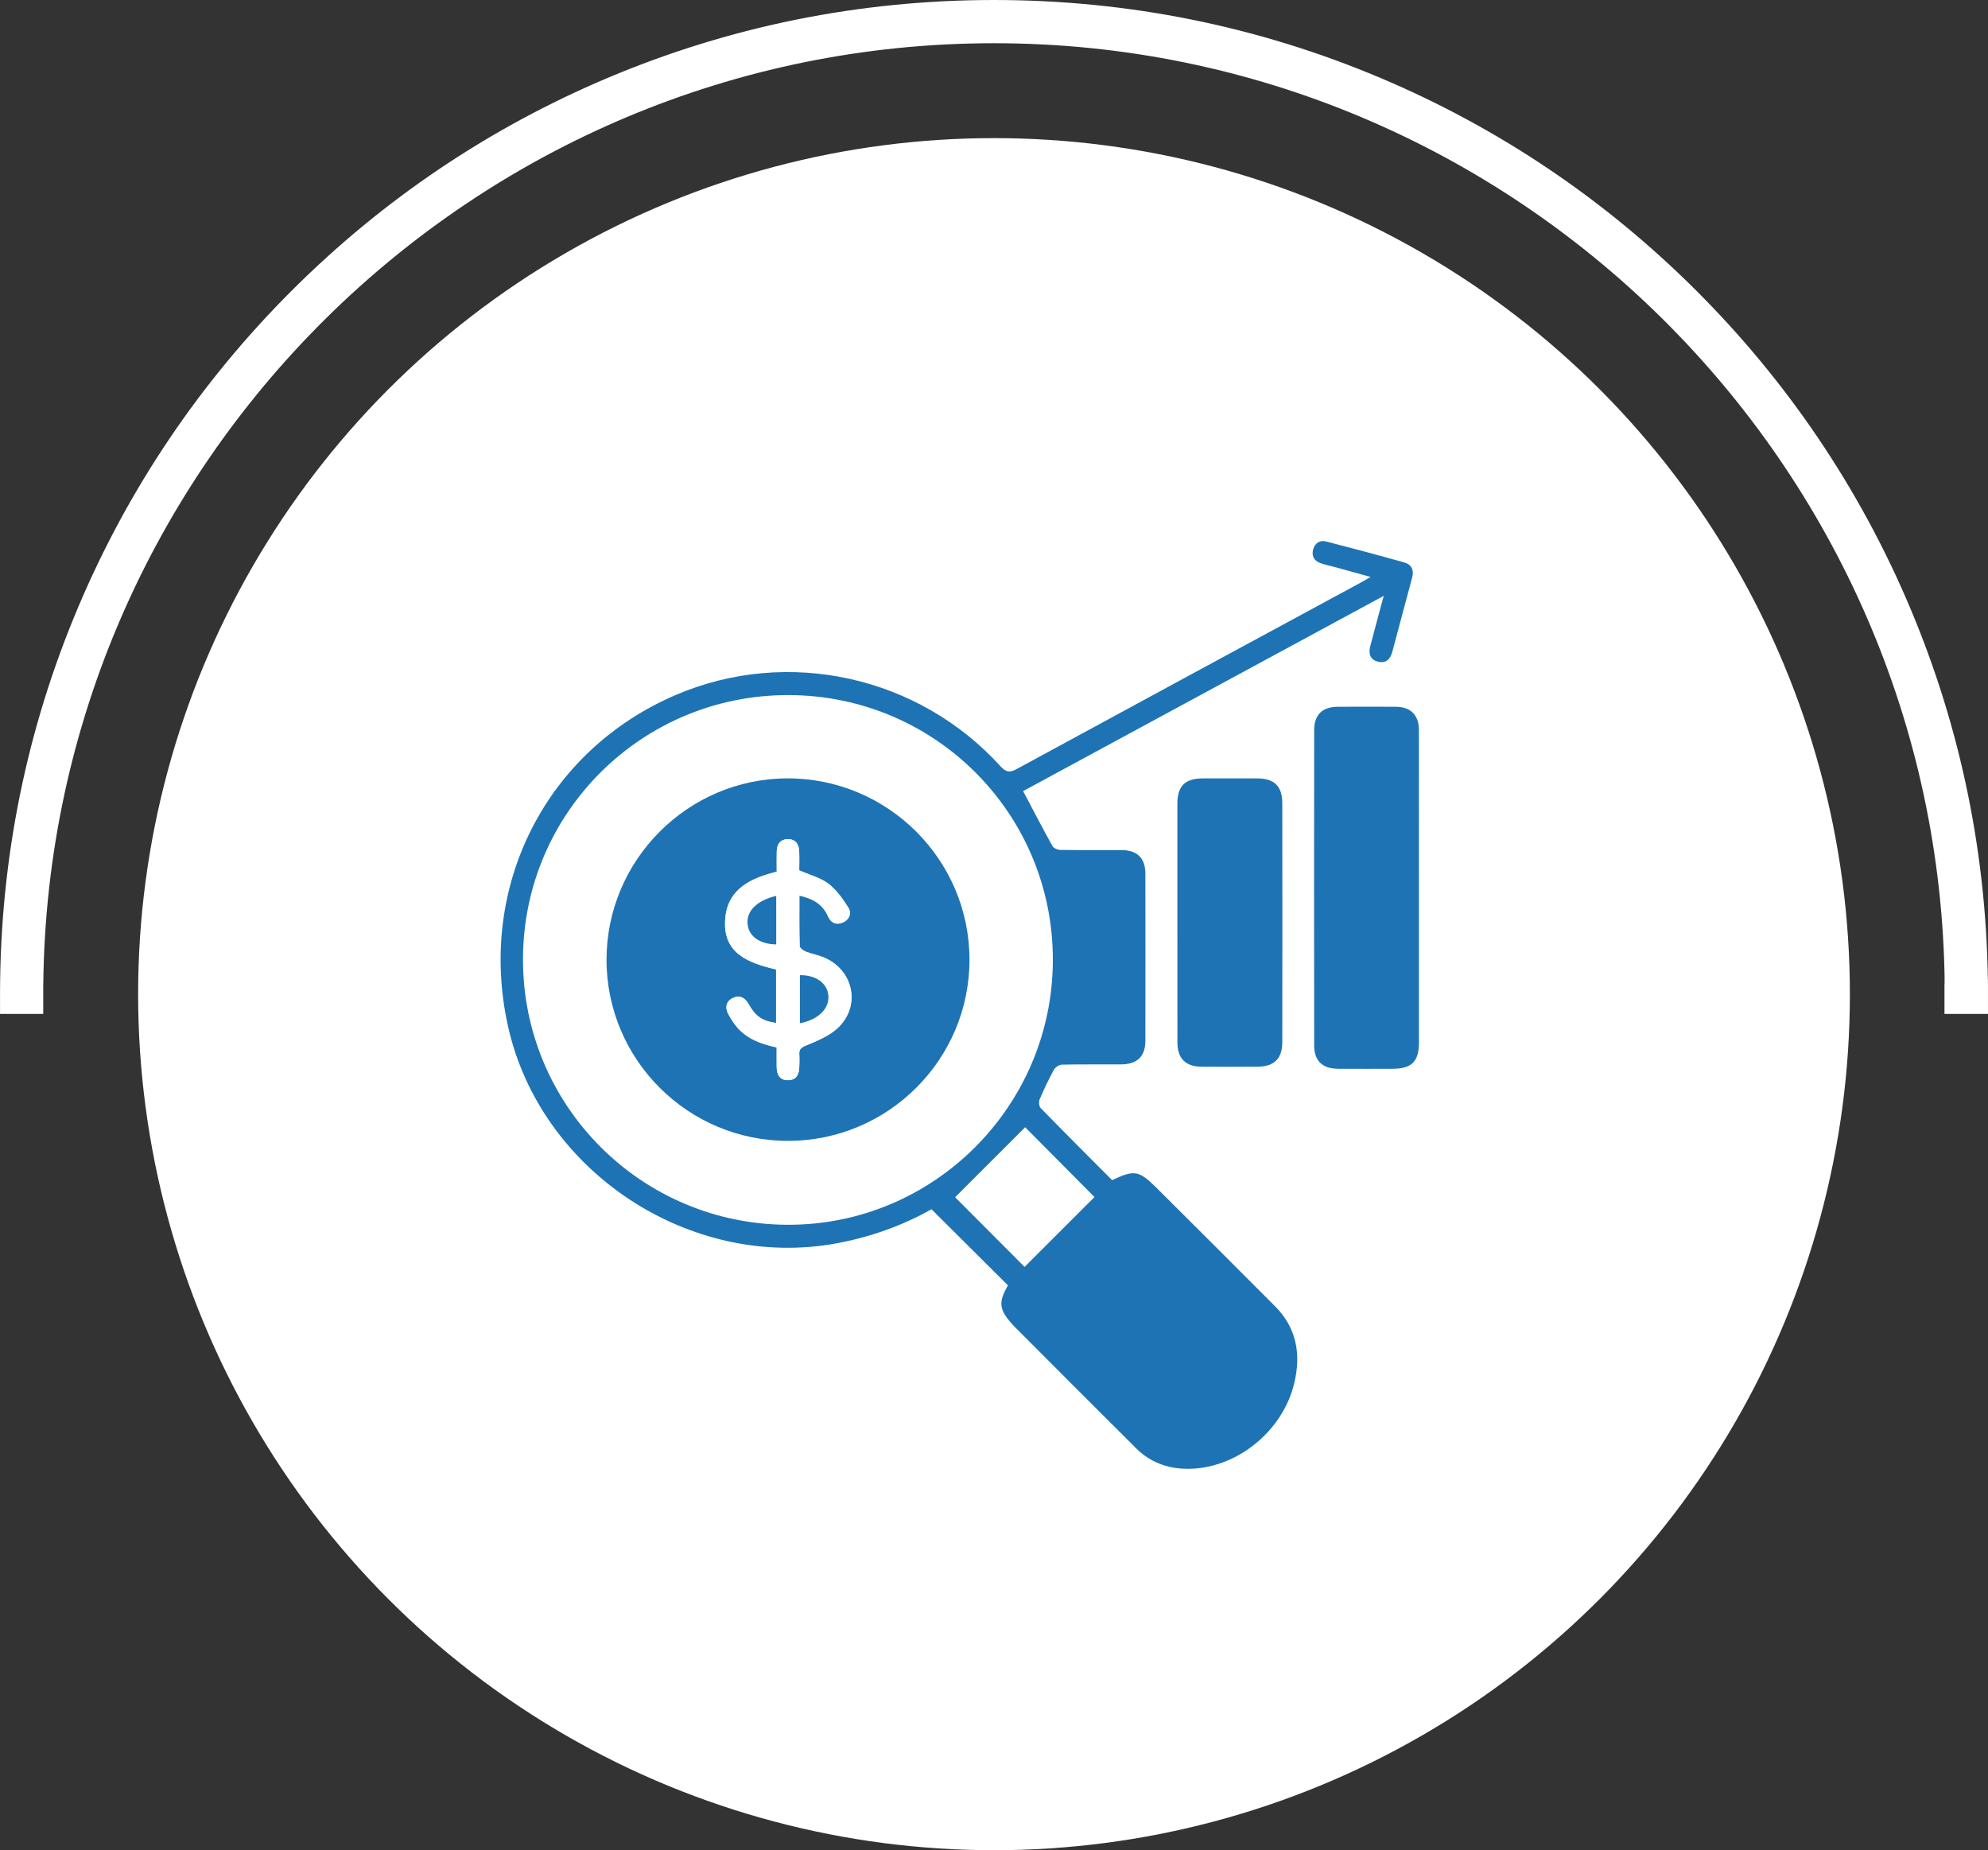
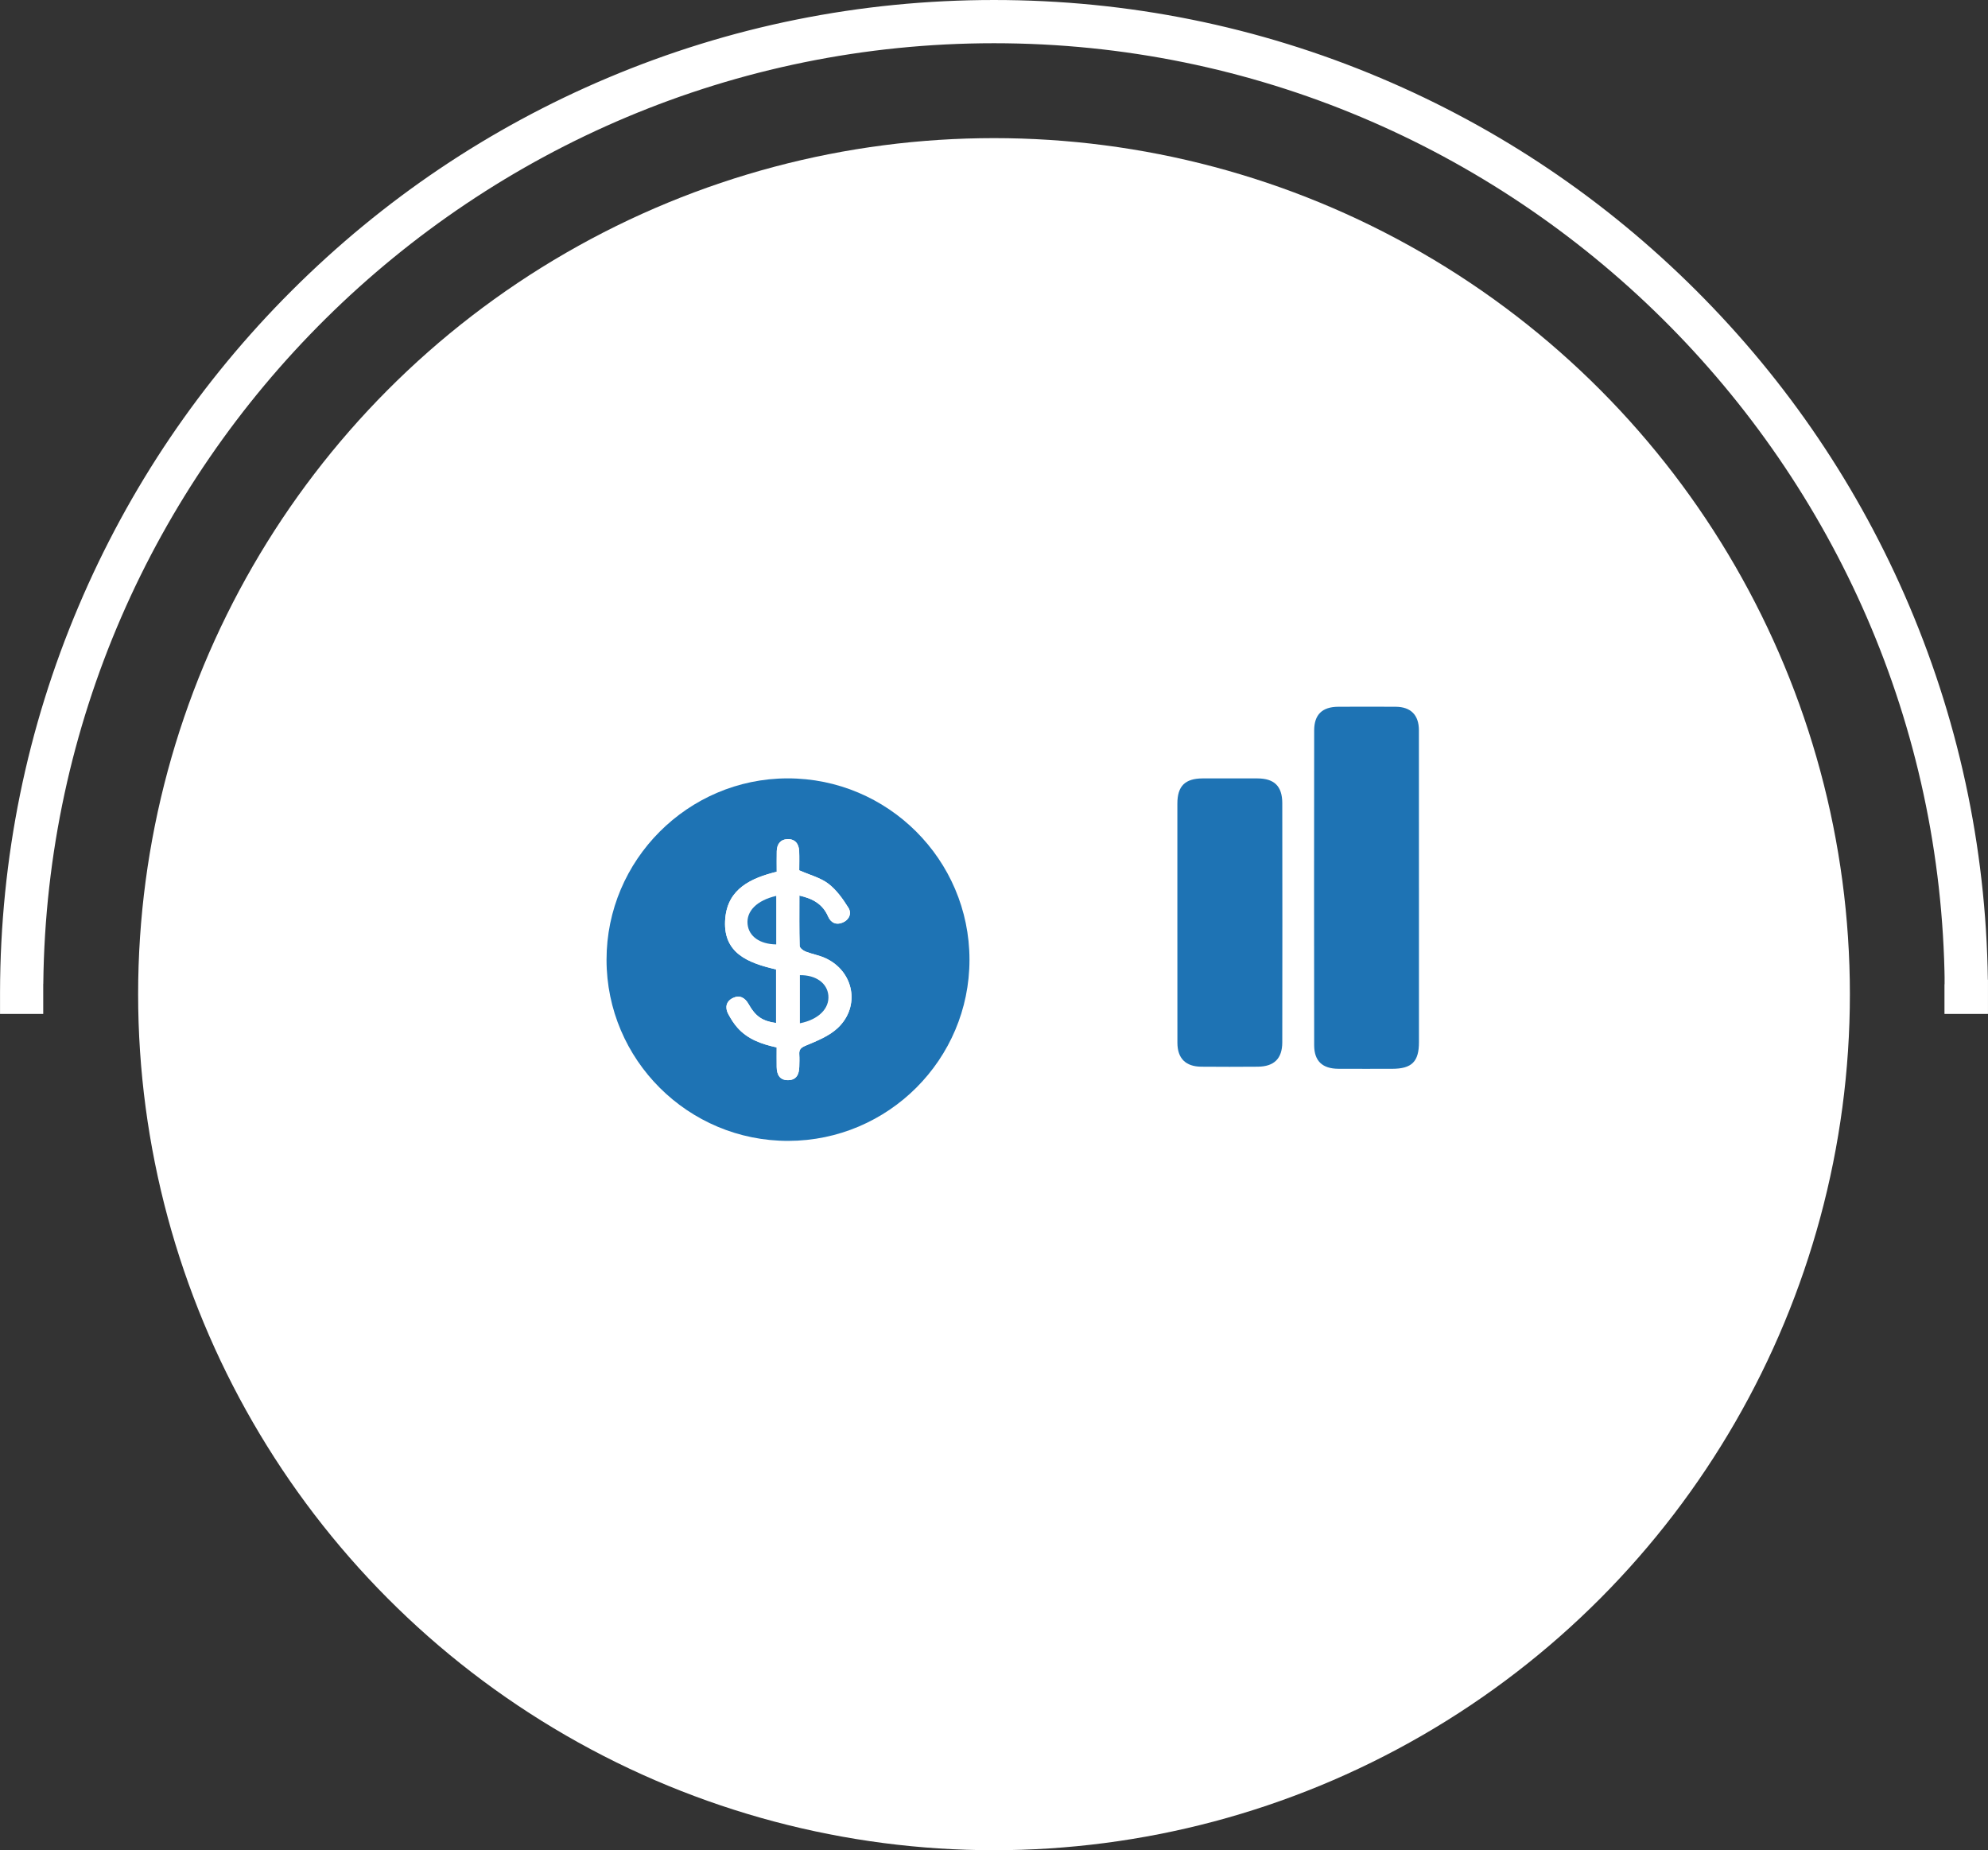
<svg xmlns="http://www.w3.org/2000/svg" id="Layer_2" viewBox="0 0 1104.03 1027.31">
  <rect x="0" y="0" width="1104.03" height="1027.31" fill="#333333" stroke="none" />
  <defs>
    <style>.cls-1,.cls-2{fill:#fff;}.cls-3{fill:#1e73b4;}.cls-2{stroke:#fff;stroke-miterlimit:10;stroke-width:14px;}</style>
  </defs>
  <g id="Layer_1-2">
    <circle class="cls-1" cx="552.02" cy="552" r="475.31" />
    <path class="cls-2" d="M1097.01,550.95c-.14-73.46-14.65-144.71-43.12-211.77-27.5-64.78-66.82-122.95-116.85-172.9-50.04-49.95-108.28-89.16-173.11-116.55-67.13-28.36-138.42-42.73-211.91-42.73s-144.78,14.38-211.91,42.73c-64.83,27.39-123.08,66.6-173.11,116.55-50.03,49.94-89.35,108.11-116.85,172.9C21.67,406.24,7.16,477.49,7.02,550.95v5.01h9.99v-9.45c0-.23,.02-.45,.04-.67C20.37,253.76,259.29,17,552.02,17s531.71,236.83,534.96,528.96h-.06v.46c0,.25-.02,.5-.06,.74v8.8h10.16v-5.01Z" />
    <g>
-       <path class="cls-3" d="M559.79,713.71c-14.12-14.06-28.19-28.06-42.49-42.29-16.11,9.09-33.68,15.36-52.38,18.86-81.43,15.22-164.81-39.65-182.81-120.5-17.26-77.57,21.14-153.2,93.46-184.03,61.91-26.4,134.51-10.46,180.08,39.75,3.1,3.41,5.19,3.55,9.05,1.45,63.86-34.72,127.81-69.28,191.73-103.88,1.22-.66,2.4-1.38,4.71-2.72-6.96-1.93-12.98-3.61-18.99-5.27-3.02-.83-6.13-1.42-9.06-2.51-3.44-1.27-4.8-4.08-3.81-7.58,1-3.54,3.75-5.23,7.25-4.33,14.51,3.74,28.99,7.6,43.41,11.66,3.89,1.1,5.43,4.12,4.33,8.22-3.7,13.8-7.37,27.6-11.07,41.4-1.1,4.1-3.57,6.57-8.01,5.43-4.57-1.17-5.22-4.73-4.19-8.71,2.3-8.89,4.74-17.74,7.46-27.83-67.66,36.62-134.22,72.66-200.28,108.41,5.57,10.54,10.76,20.57,16.24,30.45,.67,1.21,2.85,2.2,4.35,2.22,11.34,.17,22.69,.03,34.03,.08,8.77,.04,13.27,4.45,13.28,13.16,.05,30.89,.05,61.78,0,92.67-.01,8.66-4.49,13.08-13.34,13.16-11,.1-21.99-.09-32.99,.15-1.55,.03-3.72,1.43-4.47,2.82-2.92,5.34-5.54,10.86-7.92,16.47-.56,1.33-.36,3.86,.56,4.8,13.15,13.49,26.49,26.79,39.69,40.05,12.23-5.82,14.81-5.5,24.46,4.07,22.05,21.88,43.98,43.88,65.94,65.85,12.02,12.02,14.56,26.53,10.82,42.51-6.39,27.34-32.76,48.28-60.03,47.83-10.75-.18-20.21-3.77-27.86-11.38-22.52-22.4-44.93-44.91-67.38-67.38-.37-.37-.72-.76-1.07-1.15-7.73-8.43-8.19-12.41-2.73-21.95Zm-122.34-33.67c80.82,.23,146.87-65.47,147.25-146.5,.39-81.37-65.01-147.28-146.46-147.61-81.44-.33-147.49,65.04-147.8,146.29-.31,81.42,65.49,147.58,147,147.82Zm131.54,23.4c13.04-13.03,26.19-26.17,38.83-38.8-12.87-12.95-26.09-26.26-38.5-38.76-12.88,12.88-26,25.99-38.89,38.87,12.49,12.53,25.78,25.86,38.56,38.68Z" />
      <path class="cls-3" d="M788.01,492.87c0,28.61,0,57.23,0,85.84,0,10.78-4,14.72-14.9,14.73-9.95,.01-19.89,.04-29.84-.01-8.86-.05-13.43-4.27-13.45-13.06-.08-58.27-.08-116.55,0-174.82,.01-8.84,4.54-13.08,13.36-13.13,10.64-.05,21.29-.07,31.93,0,8.37,.06,12.86,4.58,12.87,13.03,.05,29.14,.02,58.27,.02,87.41Z" />
      <path class="cls-3" d="M653.85,512.05c0-21.97-.02-43.93,0-65.9,.01-9.71,4.29-13.92,14.07-13.95,10.11-.02,20.23-.03,30.34,0,9.39,.03,13.83,4.28,13.85,13.72,.07,44.28,.07,88.56,0,132.84-.02,9.05-4.59,13.44-13.62,13.51-10.46,.08-20.92,.1-31.38,0-8.69-.08-13.22-4.64-13.24-13.28-.05-22.31-.02-44.63-.02-66.94Z" />
      <path class="cls-3" d="M437.87,633.46c-55.7,.14-101.04-45.01-101.03-100.6,0-55.34,45.18-100.6,100.5-100.68,55.66-.08,101.04,45.13,101.06,100.67,.02,55.35-45.06,100.47-100.53,100.61Zm-6.51-149.43c-14.39,3.55-26.99,9.46-28.56,25.54-1.93,19.85,12.98,25.16,28.18,28.7v29.75c-7.58-1.06-11.41-3.64-15.28-10.52-2.04-3.63-5-5.14-8.69-3.37-3.74,1.8-4.53,5.25-2.59,8.88,1.47,2.73,3.16,5.44,5.22,7.74,5.6,6.22,13.11,8.97,21.67,10.82,0,3.65-.04,7.28,.01,10.91,.06,4.18,1.67,7.33,6.33,7.28,4.68-.05,6.13-3.31,6.22-7.44,.05-2.27,.15-4.55,0-6.8-.2-2.87,.93-3.83,3.74-5.01,6.16-2.58,12.83-5.23,17.57-9.68,12.84-12.03,9.04-31.66-6.95-38.89-3.46-1.57-7.34-2.19-10.89-3.6-1.34-.53-3.23-2.01-3.26-3.1-.26-9.19-.15-18.39-.15-27.97,7.53,1.66,12.98,4.79,15.91,11.54,1.54,3.54,4.44,4.99,8.12,3.45,3.71-1.55,5.11-5.15,3.21-8.19-3.06-4.9-6.61-9.92-11.12-13.37-4.39-3.36-10.24-4.82-16.21-7.45,0-3.08,.12-6.89-.03-10.69-.17-4.06-2.29-6.77-6.5-6.62-3.92,.13-5.85,2.8-5.95,6.64-.1,3.82-.02,7.64-.02,11.47Z" />
      <path class="cls-1" d="M431.36,484.03c0-3.83-.08-7.65,.02-11.47,.1-3.83,2.03-6.5,5.95-6.64,4.21-.14,6.33,2.57,6.5,6.62,.16,3.8,.03,7.61,.03,10.69,5.97,2.63,11.82,4.09,16.21,7.45,4.51,3.45,8.06,8.47,11.12,13.37,1.9,3.04,.49,6.64-3.21,8.19-3.69,1.54-6.58,.09-8.12-3.45-2.93-6.75-8.38-9.87-15.91-11.54,0,9.58-.11,18.78,.15,27.97,.03,1.09,1.93,2.57,3.26,3.1,3.55,1.4,7.42,2.03,10.89,3.6,15.99,7.23,19.79,26.86,6.95,38.89-4.75,4.45-11.41,7.1-17.57,9.68-2.81,1.18-3.94,2.14-3.74,5.01,.16,2.26,.06,4.54,0,6.8-.09,4.13-1.54,7.39-6.22,7.44-4.67,.05-6.27-3.1-6.33-7.28-.06-3.63-.01-7.26-.01-10.91-8.56-1.85-16.07-4.6-21.67-10.82-2.07-2.29-3.76-5.01-5.22-7.74-1.94-3.63-1.15-7.08,2.59-8.88,3.69-1.78,6.64-.27,8.69,3.37,3.87,6.89,7.7,9.47,15.28,10.52v-29.75c-15.21-3.54-30.12-8.84-28.18-28.7,1.57-16.08,14.16-22,28.56-25.54Zm-.29,13.41c-10.77,2.46-16.65,8.47-15.9,15.73,.7,6.74,6.77,11.08,15.9,11.2v-26.93Zm13.15,70.72c10.39-2.05,16.49-8.22,15.8-15.52-.64-6.78-6.93-11.32-15.8-11.19v26.71Z" />
      <path class="cls-3" d="M431.07,497.44v26.93c-9.13-.12-15.2-4.46-15.9-11.2-.75-7.25,5.13-13.27,15.9-15.73Z" />
      <path class="cls-3" d="M444.22,568.16v-26.71c8.87-.13,15.16,4.42,15.8,11.19,.69,7.3-5.41,13.47-15.8,15.52Z" />
    </g>
  </g>
</svg>